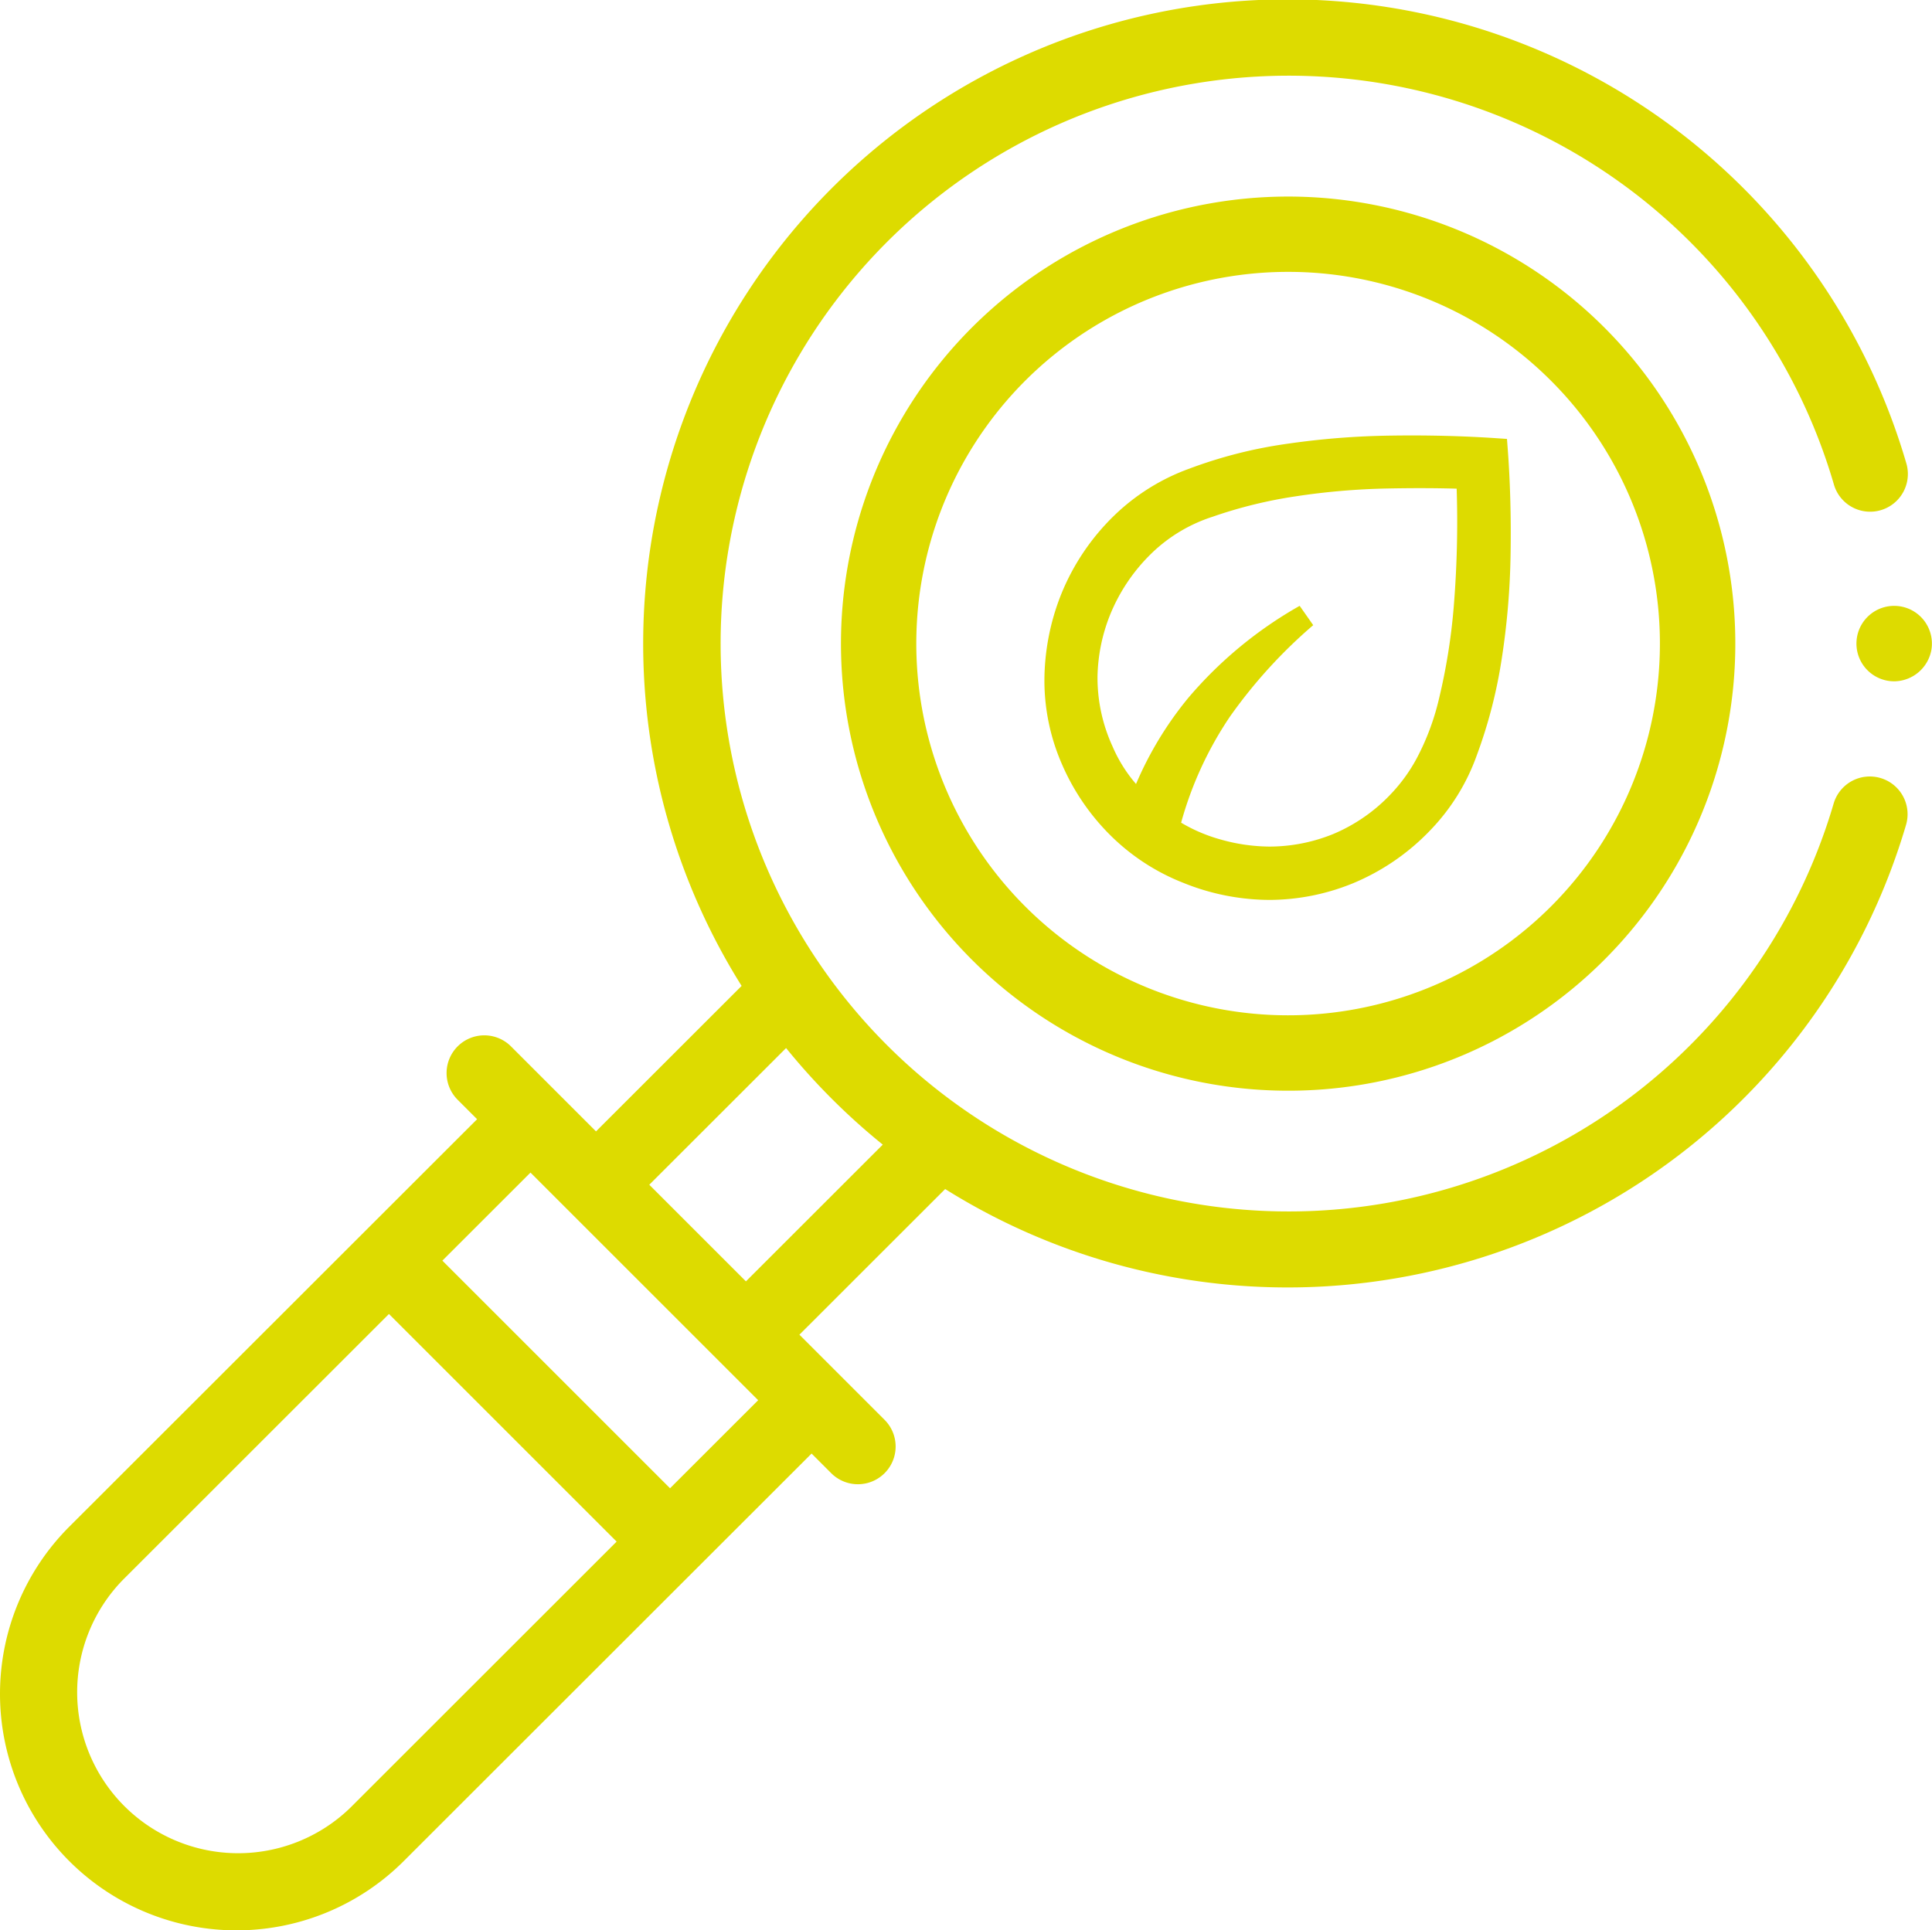
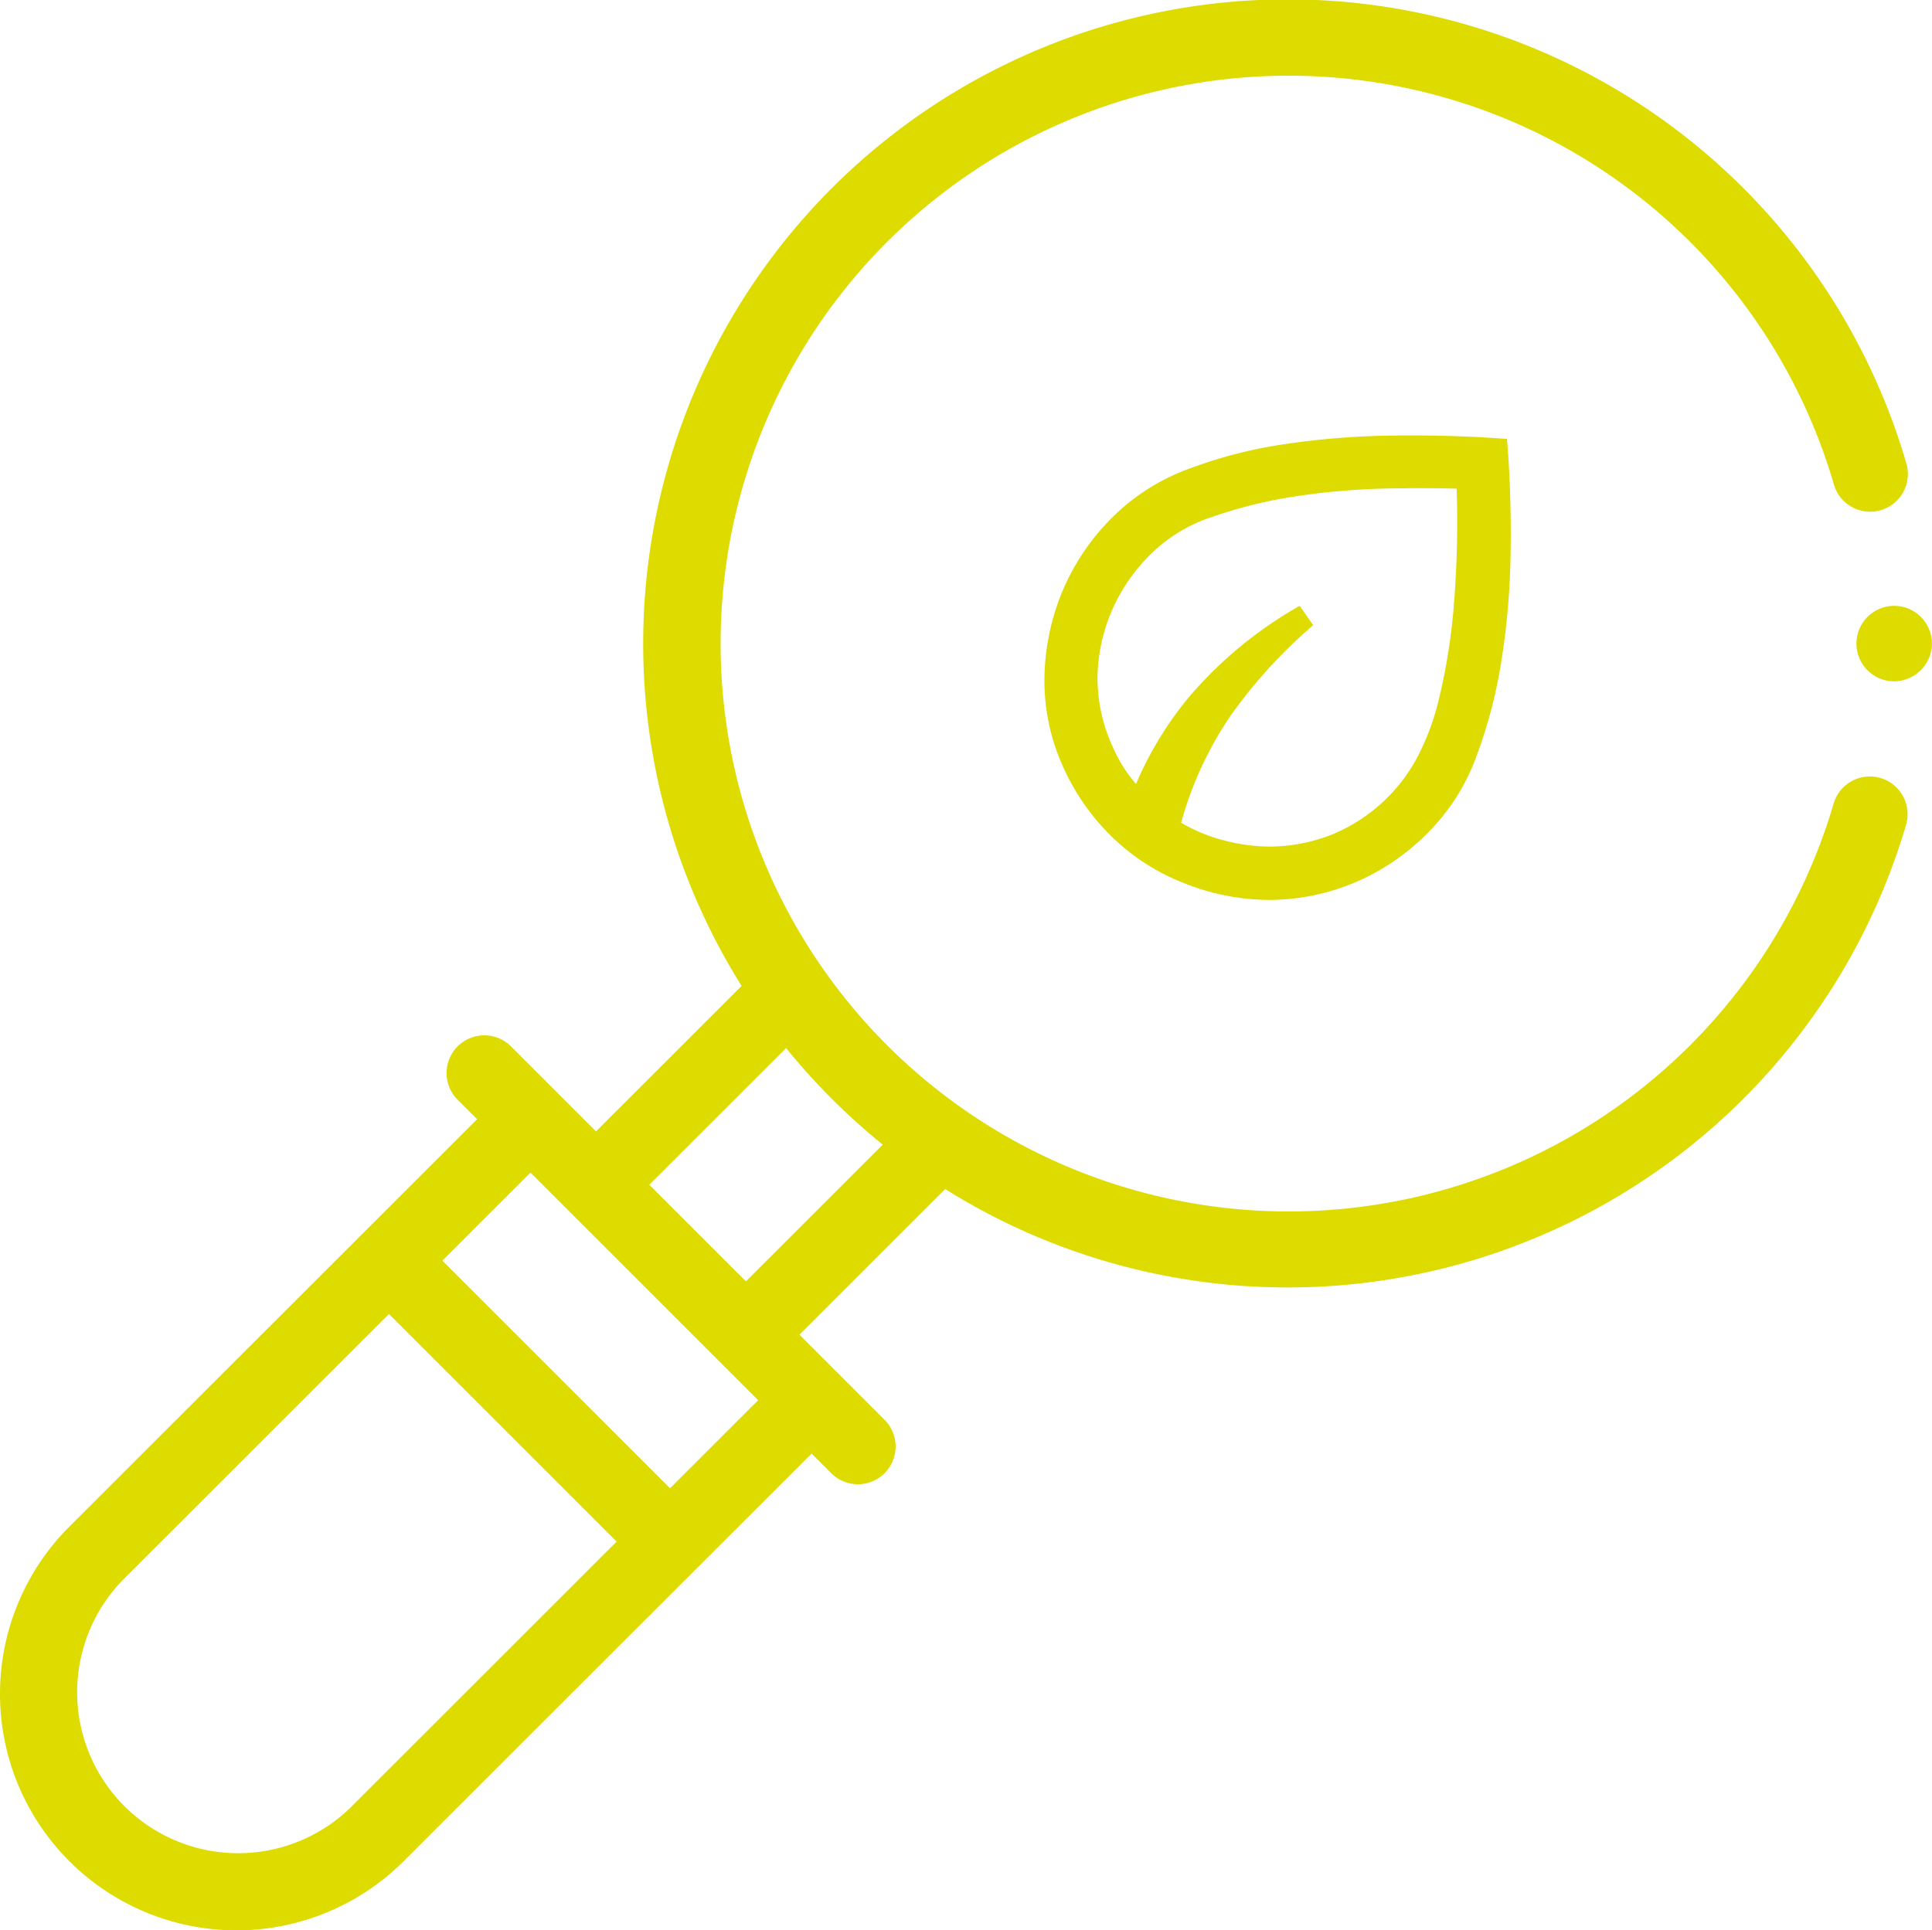
<svg xmlns="http://www.w3.org/2000/svg" width="81.462" height="81.406" viewBox="0 0 81.462 81.406">
  <g id="Gruppe_10" data-name="Gruppe 10" transform="translate(-365.002 -4487.051)">
    <g id="_049-loupe" data-name="049-loupe" transform="translate(365.002 4487.051)">
      <path id="Pfad_15" data-name="Pfad 15" d="M493.6,163.977a1.591,1.591,0,1,1,1.57-1.332,1.609,1.609,0,0,1-1.57,1.332Z" transform="translate(-413.733 -135.243)" fill="#dddb00" />
-       <path id="Pfad_16" data-name="Pfad 16" d="M241.476,89.965a18.855,18.855,0,1,1,13.347-5.516L253.7,83.323l1.125,1.125A18.822,18.822,0,0,1,241.476,89.965Zm0-34.534a15.677,15.677,0,1,0,11.1,4.587A15.649,15.649,0,0,0,241.476,55.431Z" transform="translate(-187.183 -43.965)" fill="#dddb00" />
      <path id="Pfad_17" data-name="Pfad 17" d="M79.288,32.989a1.591,1.591,0,0,0-1.974,1.08,23.95,23.95,0,1,1-.023-13.577l.035.12a1.591,1.591,0,0,0,3.055-.89l-.038-.128A27.173,27.173,0,1,0,31.27,41.757l-6.139,6.136-1.638-1.638-.006-.006L21.55,44.312a1.591,1.591,0,1,0-2.25,2.25l.817.817-4.841,4.838L2.922,64.564a9.971,9.971,0,0,0,14.1,14.105l12.356-12.35,4.842-4.839.832.832a1.591,1.591,0,0,0,2.25-2.25l-1.957-1.957-1.638-1.638,6.146-6.143A27.183,27.183,0,0,0,80.368,34.963a1.591,1.591,0,0,0-1.08-1.974ZM14.77,76.419a6.789,6.789,0,0,1-9.6-9.6L16.4,55.593l9.6,9.6ZM28.252,62.944l-9.6-9.6,3.716-3.714,9.6,9.6Zm3.2-8.726-4.075-4.075,5.768-5.765a27.679,27.679,0,0,0,1.932,2.144,27.321,27.321,0,0,0,2.145,1.929Z" transform="translate(0 -0.177)" fill="#dddb00" />
    </g>
    <path id="eco_FILL0_wght200_GRAD0_opsz24" d="M162.6-702.843a9.08,9.08,0,0,1-1.914-2.839,8.314,8.314,0,0,1-.684-3.3,9.407,9.407,0,0,1,.661-3.423,9.17,9.17,0,0,1,2.123-3.167,8.4,8.4,0,0,1,3-1.874,18.845,18.845,0,0,1,3.942-1.011,33,33,0,0,1,4.412-.352q2.284-.033,4.4.11.153,2.049.119,4.322a31.362,31.362,0,0,1-.369,4.409,20.033,20.033,0,0,1-1.024,3.964,8.3,8.3,0,0,1-1.854,2.993,9.09,9.09,0,0,1-3.086,2.119,8.858,8.858,0,0,1-3.324.665,9.242,9.242,0,0,1-3.458-.684A8.554,8.554,0,0,1,162.6-702.843Zm2.092.088a7.321,7.321,0,0,0,2.109.963,8.207,8.207,0,0,0,2.2.316,7.665,7.665,0,0,0,2.857-.562,7.647,7.647,0,0,0,2.661-1.859,7.412,7.412,0,0,0,1.124-1.568,10.923,10.923,0,0,0,.985-2.638,25.953,25.953,0,0,0,.631-3.942,44.382,44.382,0,0,0,.108-5.509q-1.521-.062-3.454-.023a29.964,29.964,0,0,0-3.862.331,19.777,19.777,0,0,0-3.624.888,7.1,7.1,0,0,0-2.71,1.612,8.08,8.08,0,0,0-1.924,2.846,7.864,7.864,0,0,0-.552,2.746,7.446,7.446,0,0,0,.675,3.153,6.578,6.578,0,0,0,1.632,2.286,14.348,14.348,0,0,1,2.407-4.215,16.87,16.87,0,0,1,4.556-3.764,21.6,21.6,0,0,0-3.6,3.957A15.728,15.728,0,0,0,164.689-702.754ZM164.689-702.754ZM164.689-702.754Z" transform="translate(249.537 5224.731)" fill="#dddb00" stroke="#dddb00" stroke-width="1" />
  </g>
</svg>